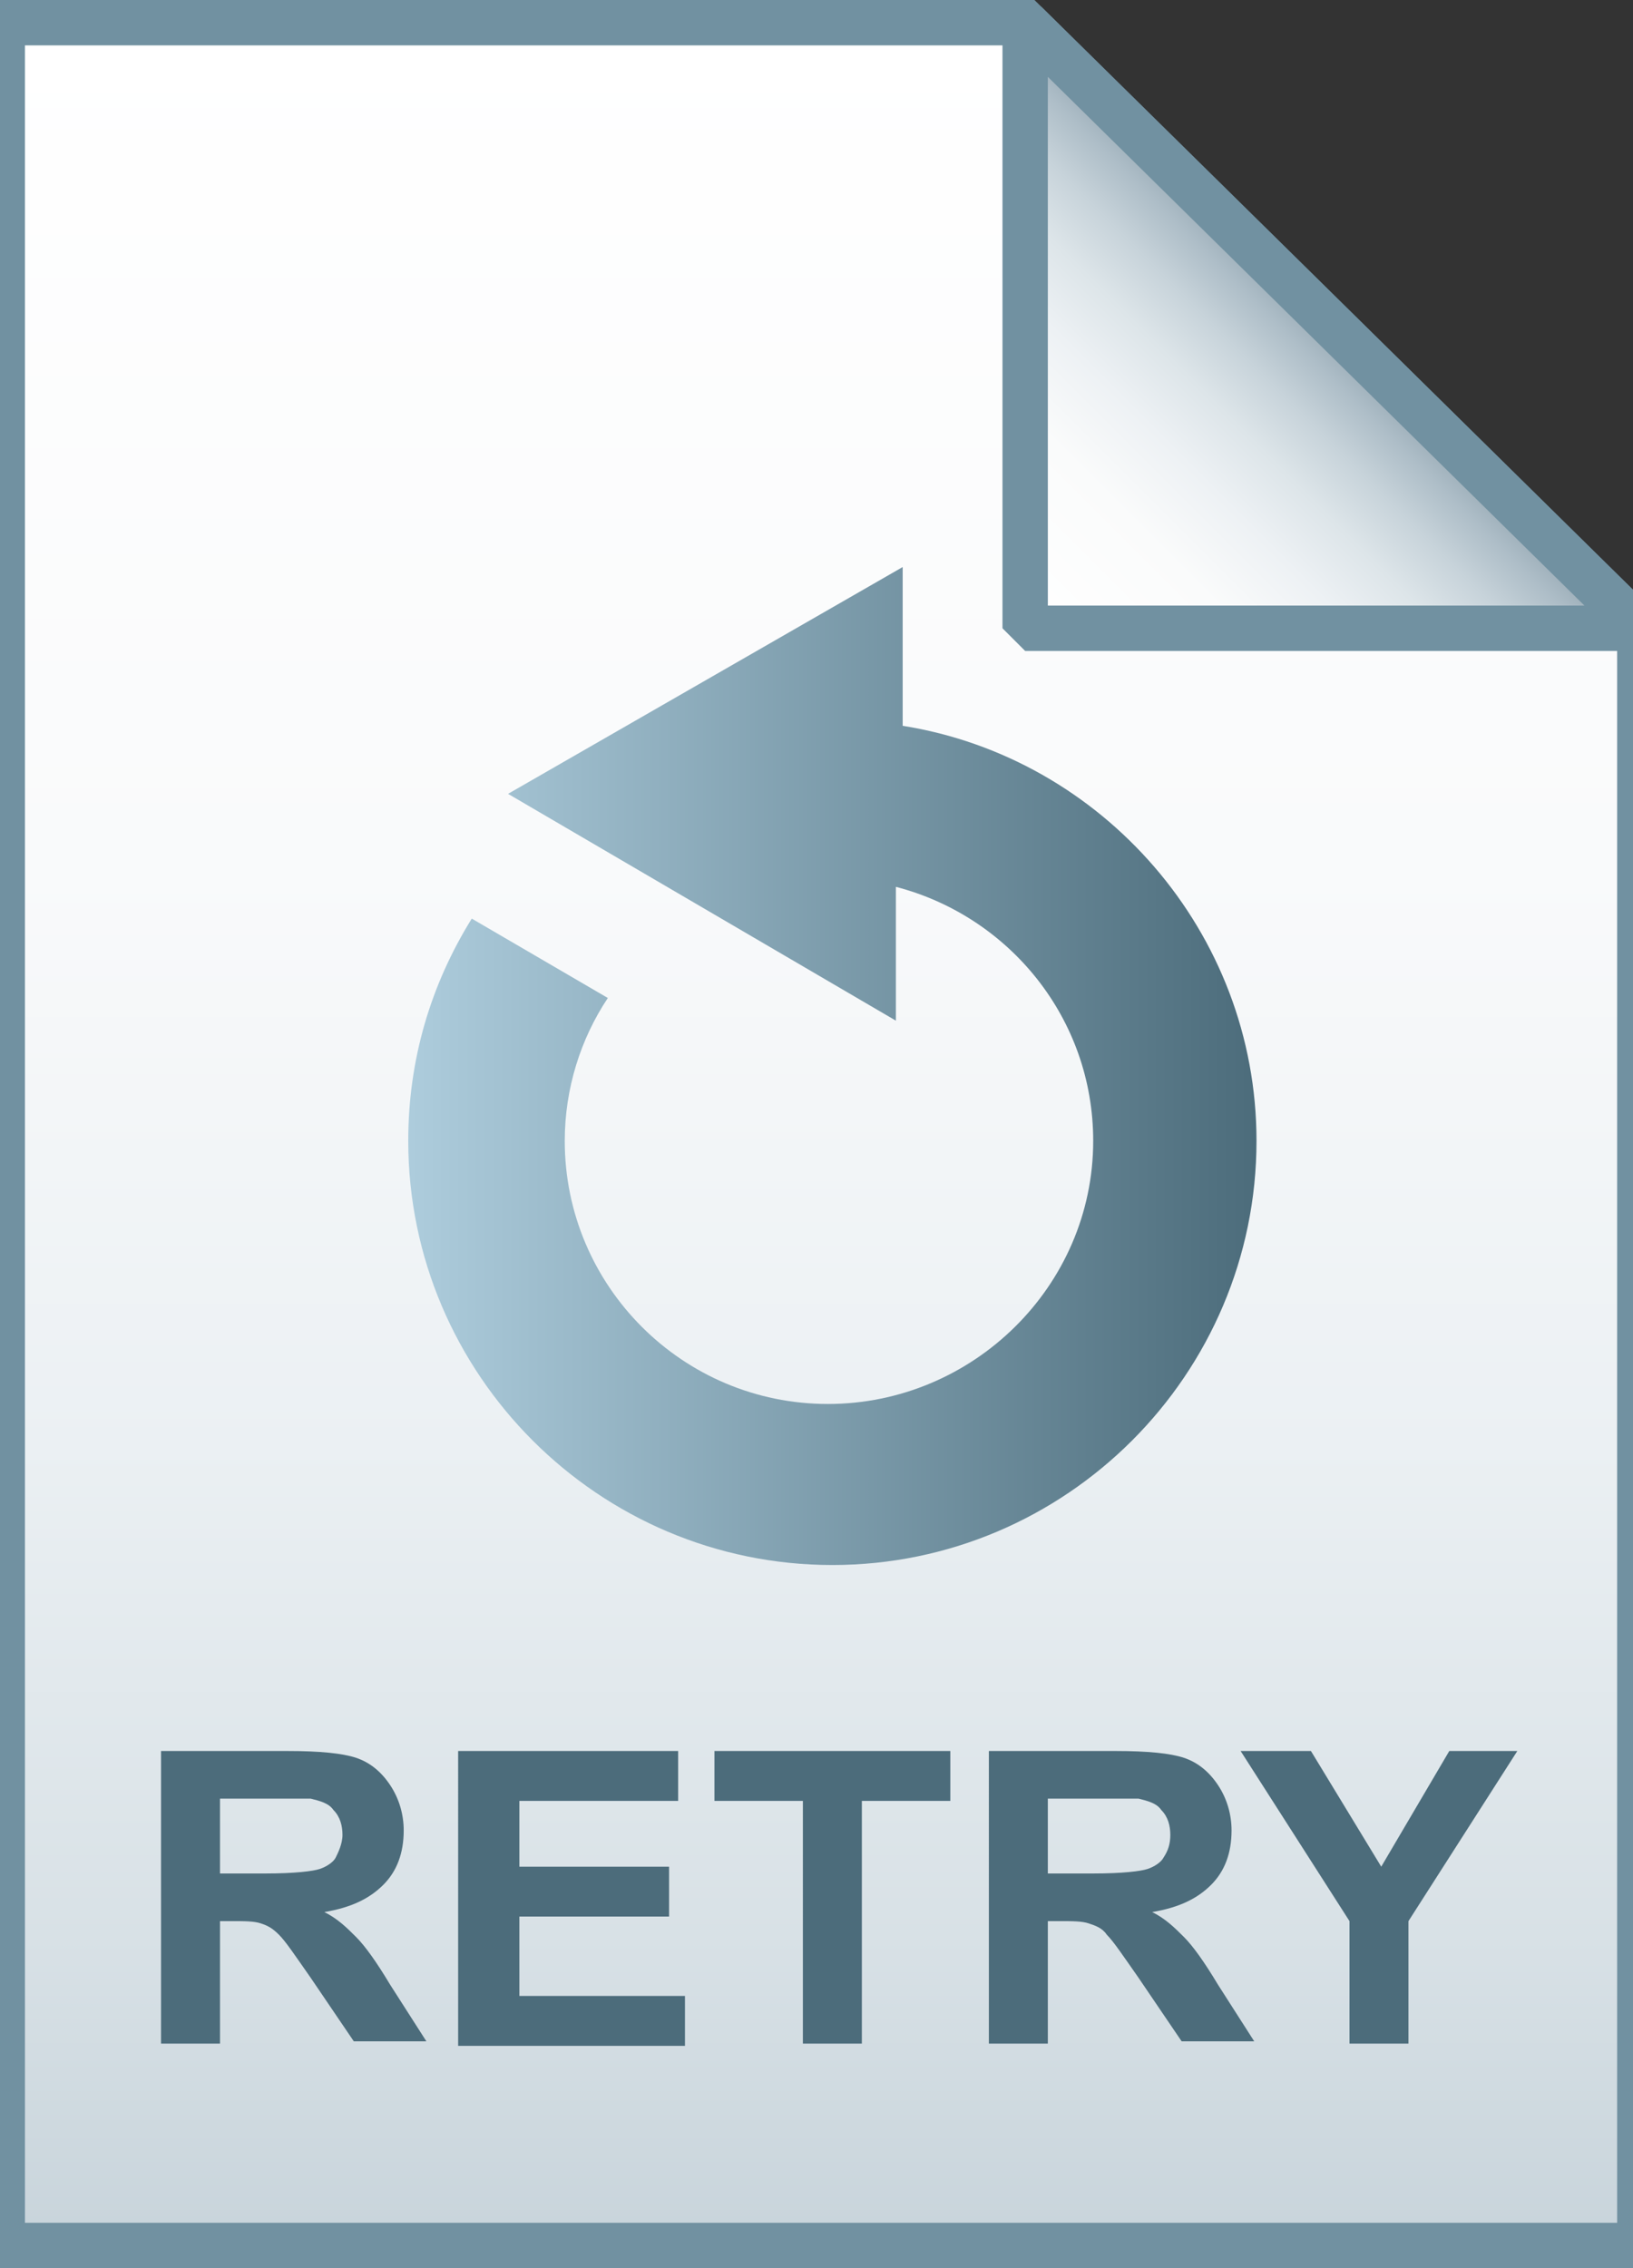
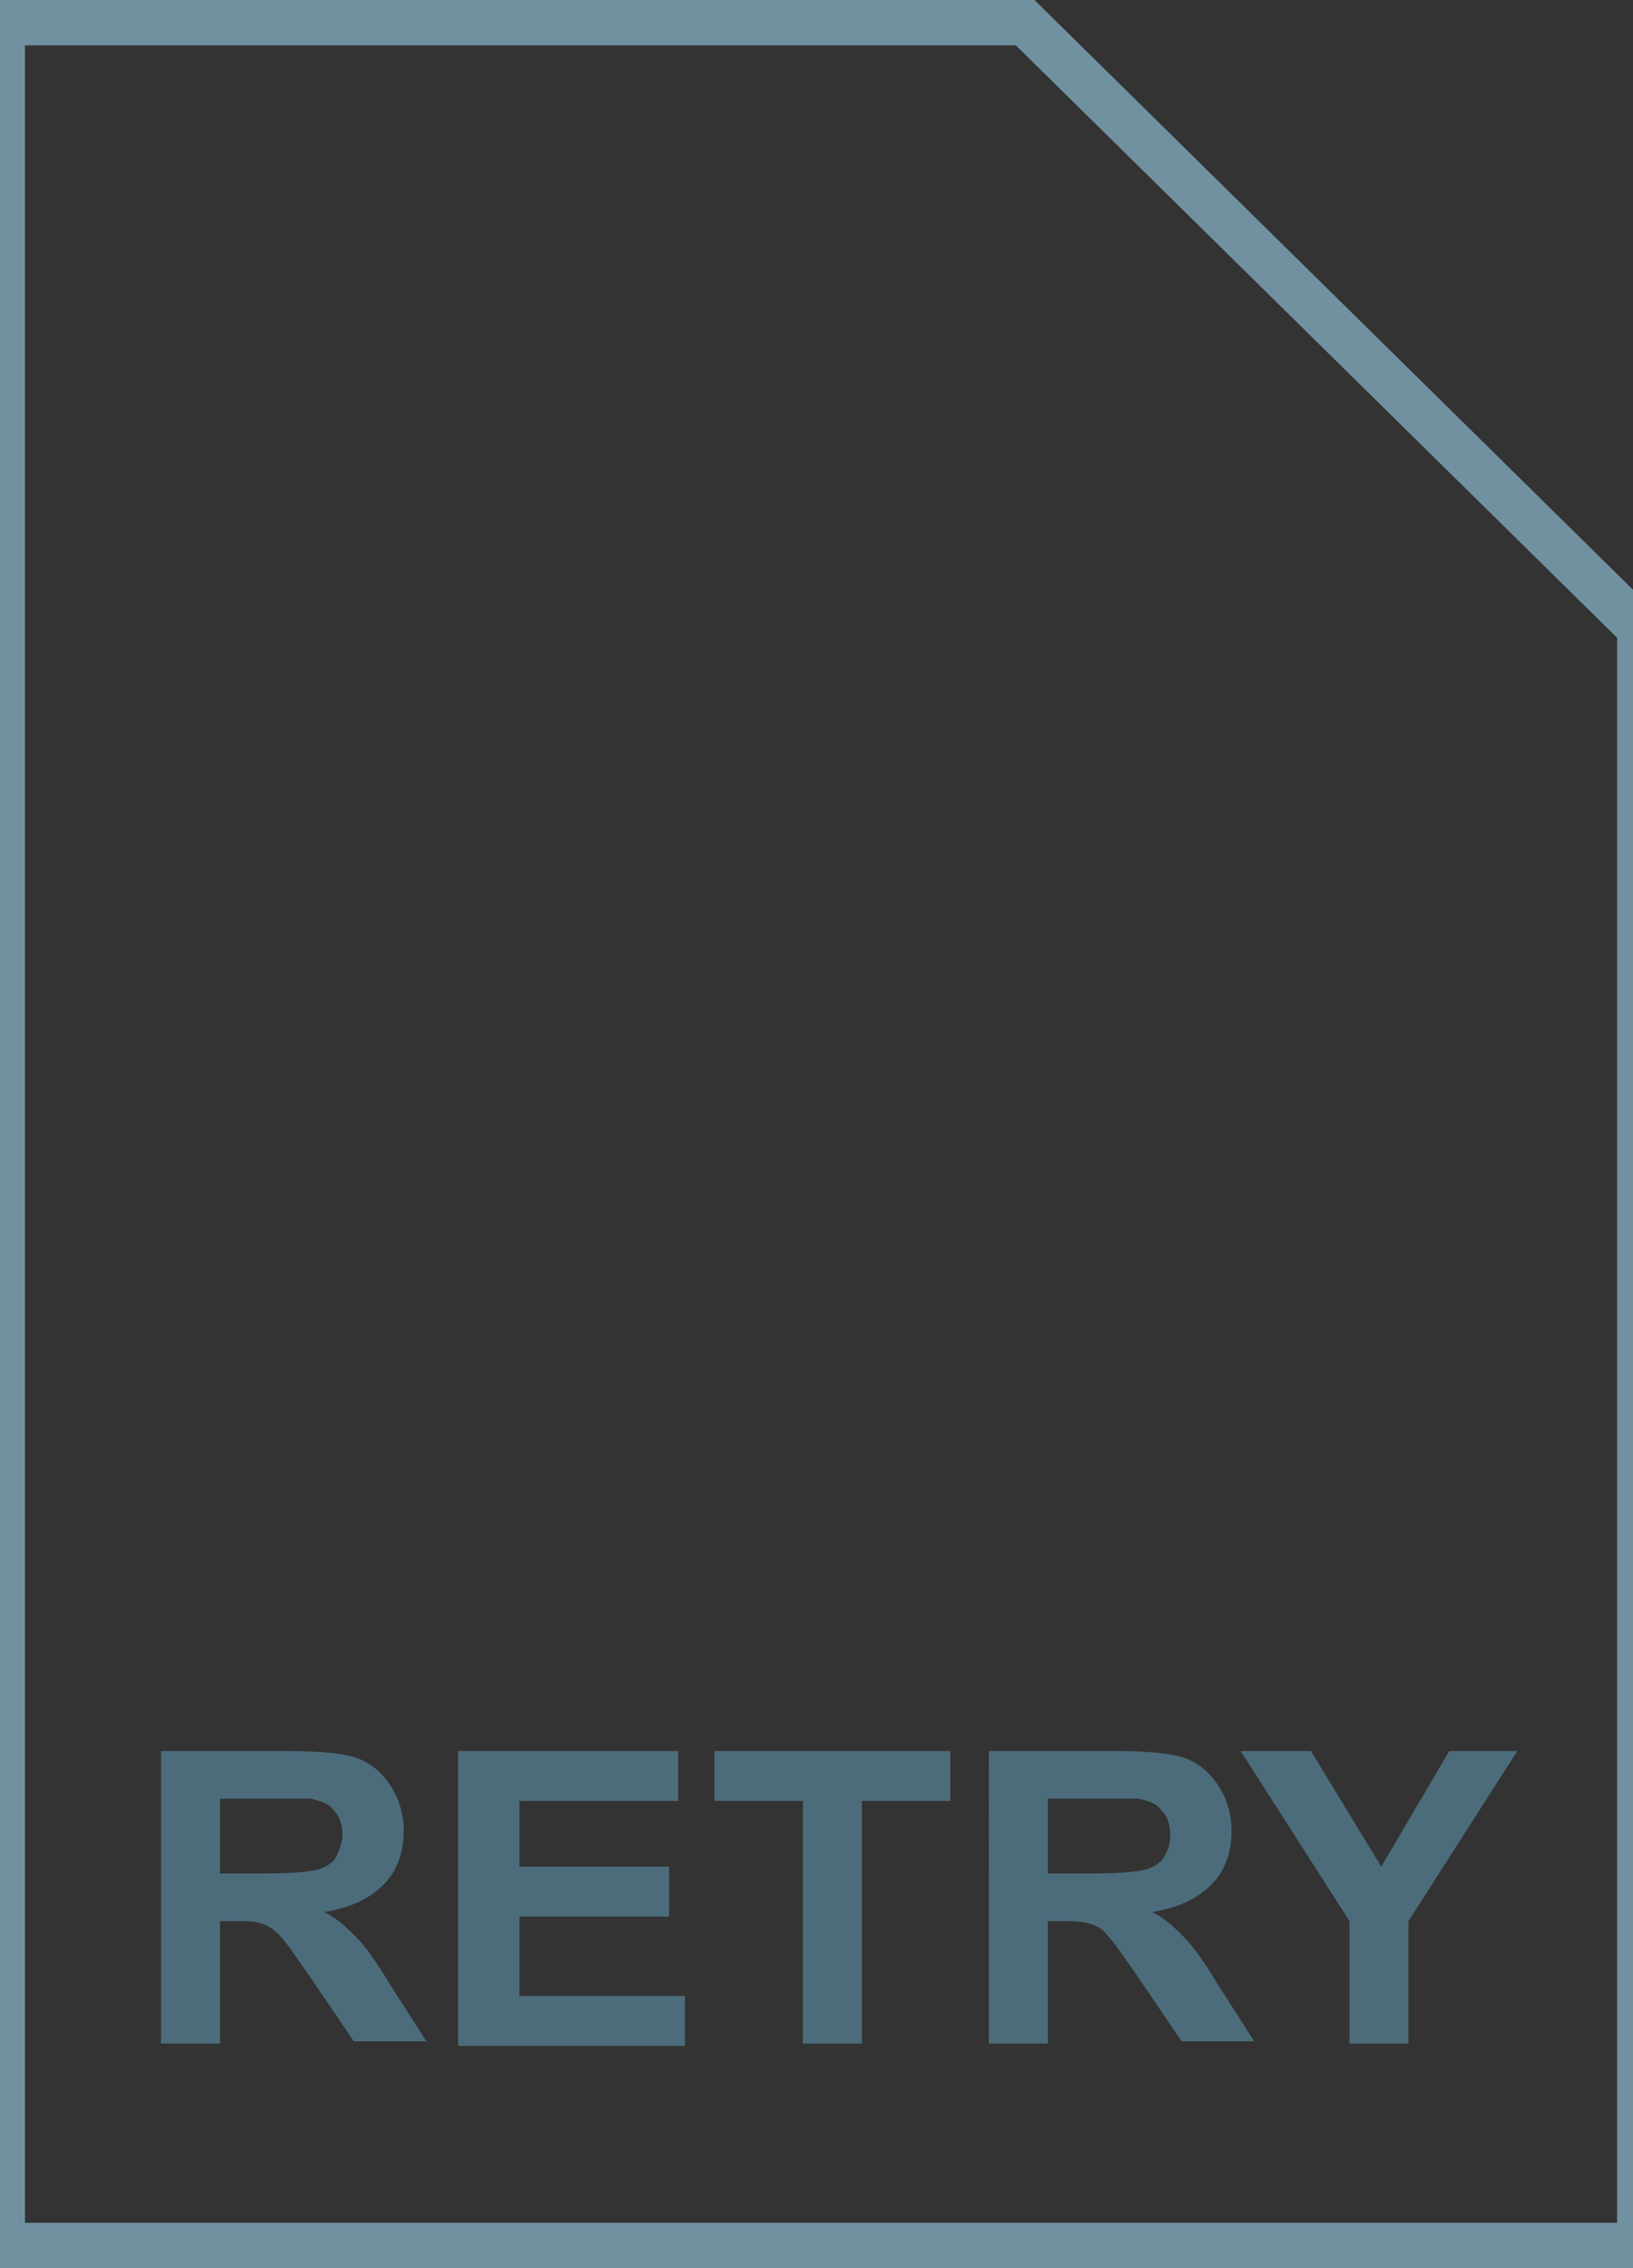
<svg xmlns="http://www.w3.org/2000/svg" viewBox="0 0 72 100">
  <rect x="0" y="0" width="72" height="100" fill="#333333" stroke="none" />
  <linearGradient id="a" gradientUnits="userSpaceOnUse" x1="36.2" y1="3.014" x2="36.2" y2="101.001" gradientTransform="matrix(1 0 0 -1 0 102)">
    <stop offset="0" stop-color="#c8d4db" />
    <stop offset=".139" stop-color="#d8e1e6" />
    <stop offset=".359" stop-color="#ebf0f3" />
    <stop offset=".617" stop-color="#f9fafb" />
    <stop offset="1" stop-color="#fff" />
  </linearGradient>
-   <path d="M45.2 1l27.1 26.7V99H.1V1h45.1z" fill="url(#a)" />
  <path d="M45.2 1l27.1 26.7V99H.1V1h45.1z" fill-opacity="0" stroke="#7191a1" stroke-width="2" />
  <path d="M7.1 90.1V77.2h5.6c1.4 0 2.4.1 3 .3s1.1.6 1.5 1.2c.4.6.6 1.3.6 2 0 1-.3 1.8-.9 2.4s-1.4 1-2.6 1.2c.6.3 1 .7 1.4 1.1.4.4.9 1.1 1.5 2.1l1.6 2.5h-3.2l-1.9-2.8c-.7-1-1.1-1.6-1.4-1.9s-.5-.4-.8-.5c-.3-.1-.7-.1-1.3-.1h-.5v5.4H7.1zm2.6-7.5h2c1.3 0 2.1-.1 2.4-.2s.6-.3.7-.5.3-.6.3-1-.1-.8-.4-1.1c-.2-.3-.6-.4-1-.5h-4v3.3zm10.5 7.5V77.2h9.7v2.2h-7v2.9h6.6v2.2h-6.6V88h7.3v2.2h-10zm15.2 0V79.4h-3.9v-2.2h10.4v2.2H38v10.7h-2.6zm8.2 0V77.2h5.6c1.4 0 2.4.1 3 .3s1.1.6 1.5 1.2.6 1.3.6 2c0 1-.3 1.8-.9 2.4s-1.4 1-2.6 1.2c.6.3 1 .7 1.4 1.1s.9 1.1 1.5 2.1l1.6 2.5h-3.2l-1.9-2.8c-.7-1-1.1-1.6-1.4-1.9-.2-.3-.5-.4-.8-.5-.3-.1-.7-.1-1.3-.1h-.5v5.4h-2.6zm2.6-7.5h2c1.3 0 2.1-.1 2.4-.2s.6-.3.7-.5c.2-.3.3-.6.3-1s-.1-.8-.4-1.1c-.2-.3-.6-.4-1-.5h-4v3.3zm13.3 7.5v-5.4l-4.8-7.5h3.1l3.1 5.1 3-5.1h3l-4.8 7.5v5.4h-2.6z" fill="#4c6c7b" />
  <linearGradient id="b" gradientUnits="userSpaceOnUse" x1="31.747" y1="69.935" x2="31.747" y2="69.986" gradientTransform="matrix(1 0 0 -1 0 102)">
    <stop offset="0" stop-color="#adccdc" />
    <stop offset="1" stop-color="#4c6c7b" />
  </linearGradient>
-   <path d="M31.8 32c-.1.1-.1.1 0 0" fill="url(#b)" />
  <linearGradient id="c" gradientUnits="userSpaceOnUse" x1="45.324" y1="74.184" x2="58.871" y2="87.731" gradientTransform="matrix(1 0 0 -1 0 102)">
    <stop offset="0" stop-color="#fff" />
    <stop offset=".35" stop-color="#fafbfb" />
    <stop offset=".532" stop-color="#edf1f4" />
    <stop offset=".675" stop-color="#dde5e9" />
    <stop offset=".799" stop-color="#c7d3da" />
    <stop offset=".908" stop-color="#adbdc7" />
    <stop offset="1" stop-color="#92a5b0" />
  </linearGradient>
-   <path d="M45.2 1l27.1 26.7H45.2V1z" fill="url(#c)" />
-   <path d="M45.2 1l27.1 26.7H45.2V1z" fill-opacity="0" stroke="#7191a1" stroke-width="2" stroke-linejoin="bevel" />
  <linearGradient id="d" gradientUnits="userSpaceOnUse" x1="18.094" y1="47" x2="55.406" y2="47">
    <stop offset="0" stop-color="#adccdc" />
    <stop offset="1" stop-color="#4c6c7b" />
  </linearGradient>
-   <path d="M55.4 50.3C55.4 60.6 47 69 36.7 69S18 60.6 18 50.3c0-3.6 1-6.9 2.8-9.8l6 3.5c-1.2 1.8-1.9 4-1.9 6.3 0 6.4 5.2 11.6 11.6 11.6 6.4 0 11.7-5.2 11.7-11.6 0-5.4-3.7-9.9-8.7-11.2V45L22.4 35l17.4-10v7c8.8 1.4 15.6 9.1 15.6 18.3z" fill="url(#d)" />
</svg>